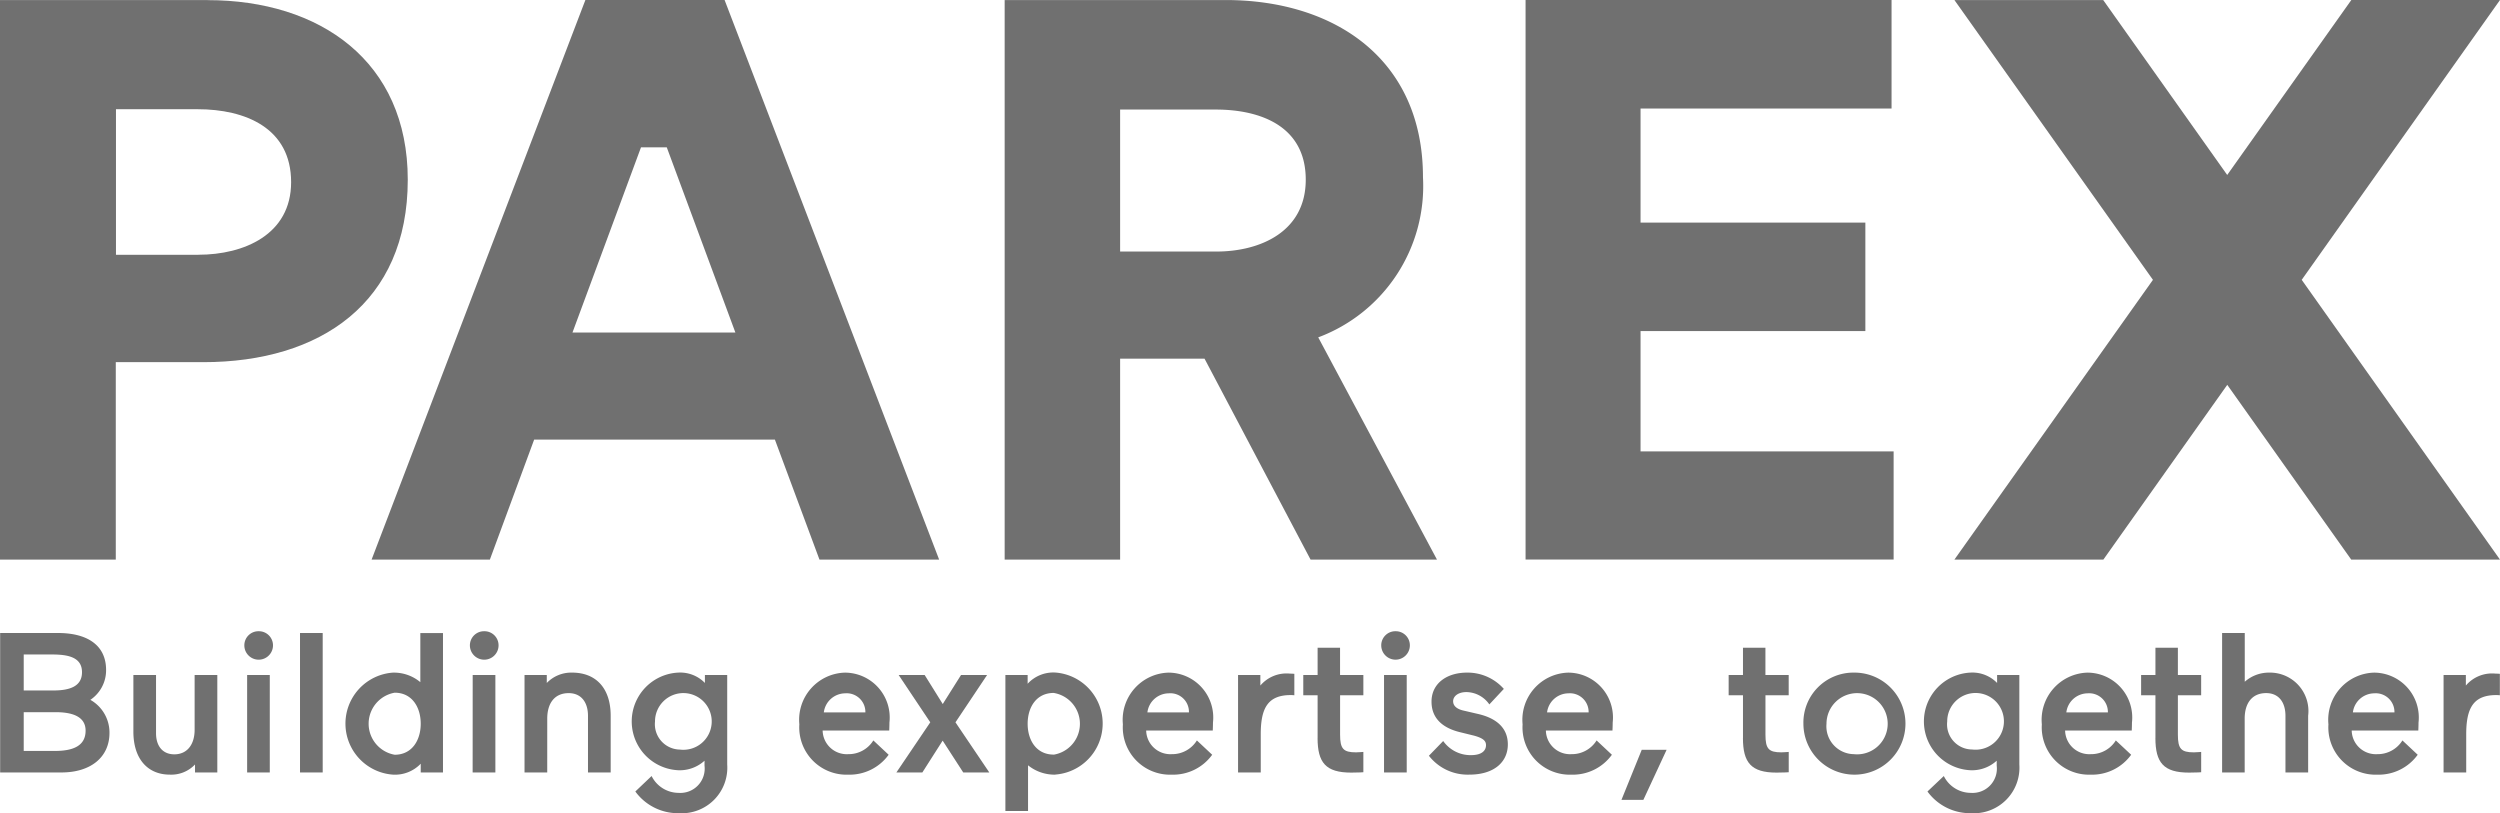
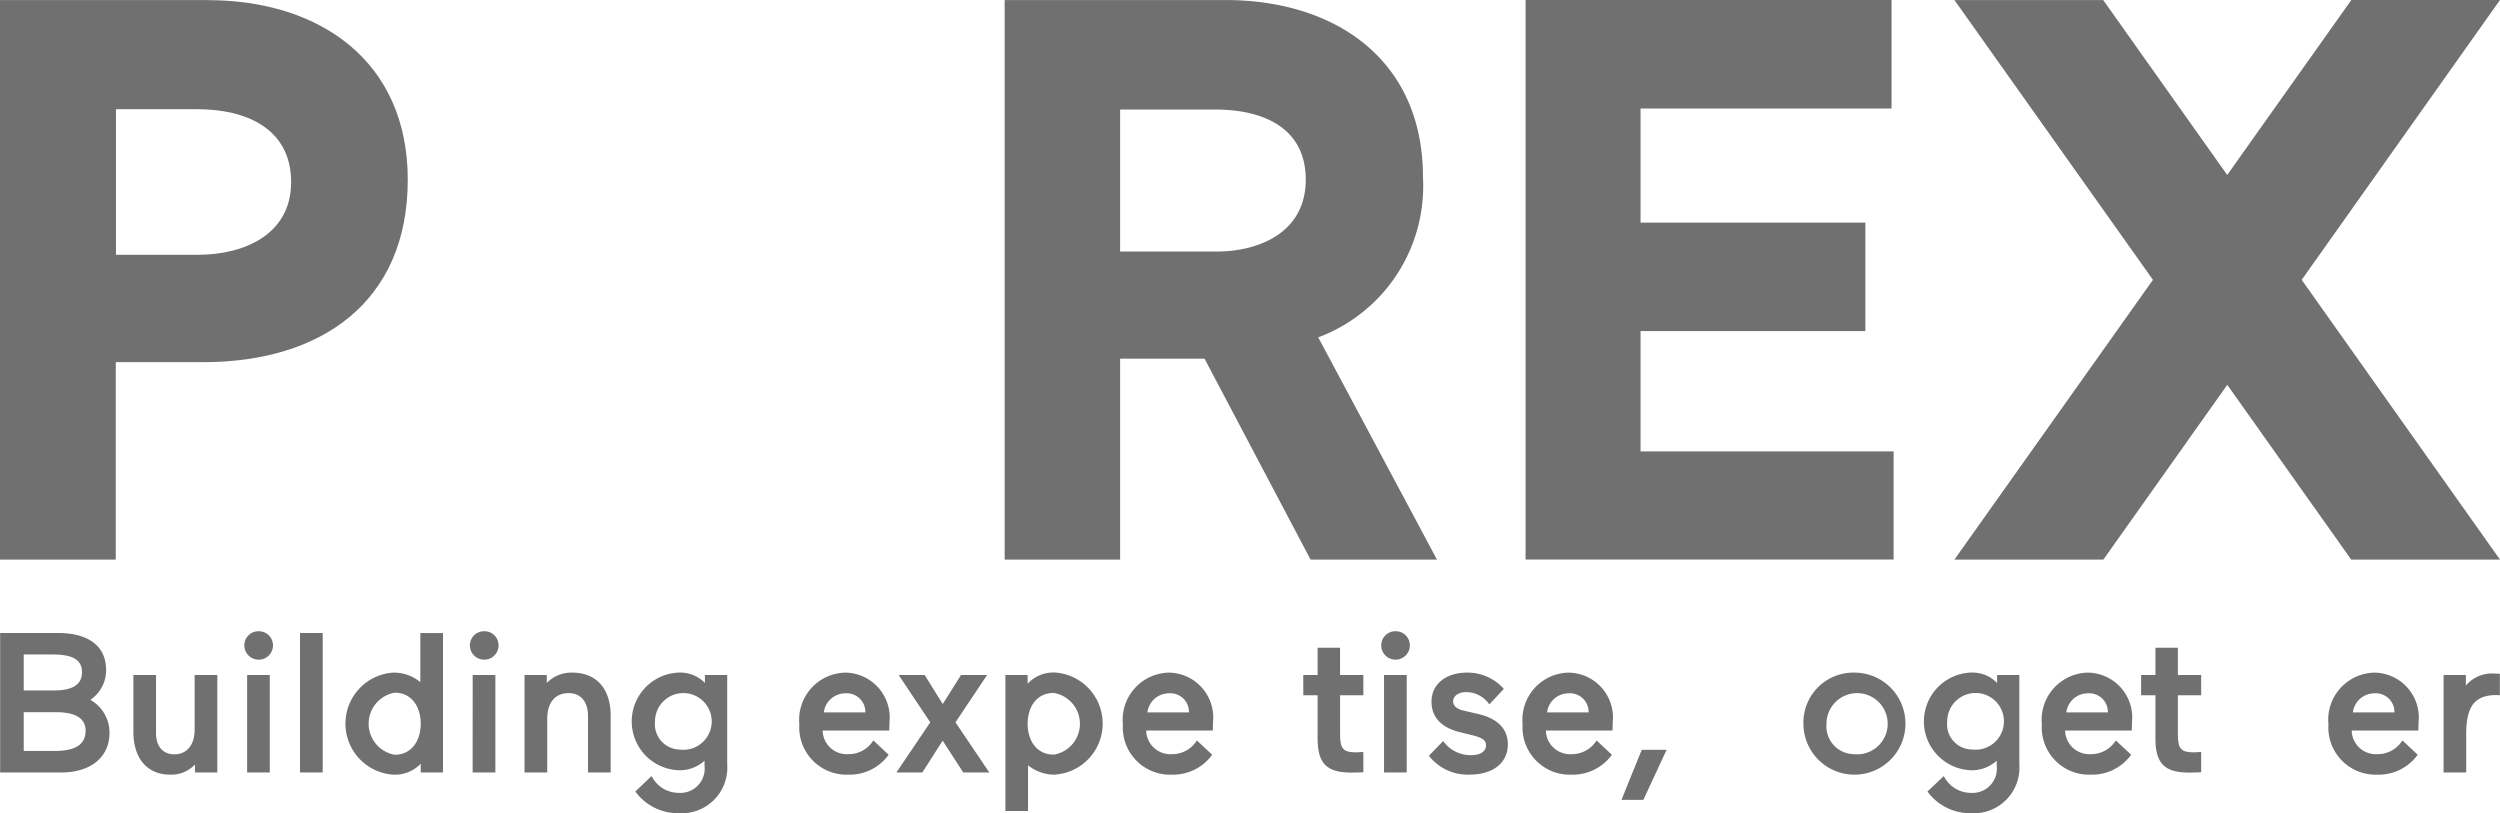
<svg xmlns="http://www.w3.org/2000/svg" width="133.655" height="43.476" viewBox="0 0 133.655 43.476">
  <defs>
    <style>.a{fill:#707070;}</style>
  </defs>
-   <path class="a" d="M59.781,42.005,48.311,12.089H40.869L29.44,42.005h6.323L38.13,35.59H51l2.383,6.415ZM45.22,19.966l3.668,9.9H40.179l3.663-9.9Z" transform="translate(-9.573 -12.089)" />
  <path class="a" d="M85.686,42.005,96.3,27.05,85.686,12.091h7.954l6.63,9.352,6.635-9.353h7.948l-10.6,14.959,10.6,14.957H106.9l-6.627-9.343-6.624,9.343Z" transform="translate(18.801 -12.089)" />
  <g transform="translate(0 0.002)">
    <path class="a" d="M27.333,12.09h-11.1V42.006h6.192V31.45h4.68c6.25,0,10.93-3.171,10.93-9.755,0-6.341-4.7-9.6-10.7-9.6m-.5,13.614h-4.4V17.927h4.364c2.555,0,5,1.006,5,3.9,0,2.8-2.517,3.88-4.96,3.88" transform="translate(-16.235 -12.09)" />
    <path class="a" d="M51.936,42.006h6.173V31.263h4.513l5.669,10.743h6.758L68.7,30.124a8.634,8.634,0,0,0,5.6-8.559c0-6.343-4.754-9.475-10.557-9.475H51.936ZM63.257,25.537H58.109V17.945H63.22c2.351,0,4.813.858,4.813,3.749,0,2.8-2.461,3.842-4.775,3.842" transform="translate(1.775 -12.09)" />
    <path class="a" d="M76.594,29.789h3.435v0h8.584v-5.8H76.594v-6.1H90.013v-5.8H70.447V42H90.124v-5.78H76.594Z" transform="translate(11.113 -12.09)" />
    <path class="a" d="M16.24,34.583h3.1c1.51,0,2.564.617,2.564,1.978a1.905,1.905,0,0,1-.841,1.595,2.009,2.009,0,0,1,1.022,1.765c0,1.307-1.011,2.117-2.564,2.117H16.24ZM17.5,35.731v1.924h1.586c.861,0,1.53-.211,1.53-.976,0-.787-.712-.948-1.595-.948Zm1.661,5.157c.934,0,1.647-.244,1.647-1.085,0-.764-.724-.988-1.607-.988H17.5v2.073Z" transform="translate(-16.232 -0.743)" />
    <path class="a" d="M22.186,39.189c0,.68.351,1.127.978,1.127.7,0,1.085-.542,1.085-1.307V36.075h1.213v5.21H24.27v-.427a1.743,1.743,0,0,1-1.35.543c-1.16,0-1.945-.818-1.945-2.3V36.075h1.211Z" transform="translate(-13.844 0.01)" />
    <path class="a" d="M25.684,34.52a.754.754,0,0,1,.766.755.766.766,0,0,1-1.532,0,.753.753,0,0,1,.766-.755m-.617,2.339h1.211v5.21H25.067Z" transform="translate(-11.855 -0.775)" />
    <rect class="a" width="1.213" height="7.455" transform="translate(16.039 33.84)" />
    <path class="a" d="M31.055,36.7a2.2,2.2,0,0,1,1.458.51V34.584h1.211v7.453h-1.19v-.468a1.9,1.9,0,0,1-1.479.585,2.734,2.734,0,0,1,0-5.455m.086,1.074a1.684,1.684,0,0,0,0,3.317c.936,0,1.393-.787,1.393-1.659s-.457-1.658-1.393-1.658" transform="translate(-10.041 -0.742)" />
    <path class="a" d="M33.7,34.52a.753.753,0,0,1,.766.755.766.766,0,0,1-1.532,0,.754.754,0,0,1,.766-.755m-.617,2.339h1.213v5.21H33.08Z" transform="translate(-7.812 -0.775)" />
    <path class="a" d="M36.088,41.328H34.874v-5.21h1.19v.426a1.816,1.816,0,0,1,1.353-.554c1.274,0,2.063.829,2.063,2.308v3.03H38.267V38.3c0-.724-.363-1.213-1.032-1.213-.755,0-1.146.542-1.146,1.362Z" transform="translate(-6.832 -0.033)" />
    <path class="a" d="M39.743,41.519a1.619,1.619,0,0,0,1.446.9,1.3,1.3,0,0,0,1.383-1.456V40.7a1.967,1.967,0,0,1-1.393.51,2.613,2.613,0,0,1,0-5.221,1.845,1.845,0,0,1,1.414.554v-.426h1.192V40.9a2.437,2.437,0,0,1-2.573,2.606,2.824,2.824,0,0,1-2.339-1.16Zm1.51-1.414a1.516,1.516,0,1,0-1.328-1.5,1.358,1.358,0,0,0,1.328,1.5" transform="translate(-4.907 -0.033)" />
    <path class="a" d="M45.885,39.085a1.291,1.291,0,0,0,1.371,1.265,1.552,1.552,0,0,0,1.34-.734l.818.766a2.579,2.579,0,0,1-2.159,1.064,2.525,2.525,0,0,1-2.615-2.69,2.521,2.521,0,0,1,2.434-2.765,2.4,2.4,0,0,1,2.382,2.669c0,.182-.011.426-.011.426Zm.063-.967H48.17a1,1,0,0,0-1.085-1.02,1.161,1.161,0,0,0-1.137,1.02" transform="translate(-1.905 -0.033)" />
    <path class="a" d="M50.567,37.627l.978-1.553h1.393l-1.691,2.531,1.808,2.679H51.662l-1.1-1.7-1.085,1.7H48.089L49.9,38.605l-1.691-2.531H49.6Z" transform="translate(-0.166 0.01)" />
    <path class="a" d="M54.631,41.445a2.248,2.248,0,0,1-1.458-.5V43.39H51.962V36.118h1.19v.468a1.865,1.865,0,0,1,1.479-.6,2.735,2.735,0,0,1,0,5.455m-.086-1.064a1.672,1.672,0,0,0,0-3.3c-.936,0-1.393.776-1.393,1.647s.457,1.649,1.393,1.649" transform="translate(1.788 -0.033)" />
    <path class="a" d="M57.382,39.085a1.293,1.293,0,0,0,1.371,1.265,1.552,1.552,0,0,0,1.34-.734l.818.766a2.579,2.579,0,0,1-2.159,1.064,2.525,2.525,0,0,1-2.615-2.69,2.522,2.522,0,0,1,2.436-2.765,2.4,2.4,0,0,1,2.38,2.669c0,.182-.011.426-.011.426Zm.065-.967h2.221a.994.994,0,0,0-1.085-1.02,1.16,1.16,0,0,0-1.136,1.02" transform="translate(3.895 -0.033)" />
-     <path class="a" d="M63.239,37.184a1.716,1.716,0,0,0-.191-.011c-1.223,0-1.605.691-1.605,2.094V41.31H60.23V36.1h1.192v.564a1.835,1.835,0,0,1,1.584-.638c.032,0,.105,0,.233.011Z" transform="translate(5.959 -0.015)" />
    <path class="a" d="M63.314,39.934V37.647h-.766V36.564h.766V35.106h1.2v1.458H65.76v1.083H64.516v2.106c0,.755.17.946.85.946.117,0,.394-.023.394-.023v1.086s-.235.02-.648.02c-1.363,0-1.8-.531-1.8-1.849" transform="translate(7.128 -0.479)" />
    <path class="a" d="M66.084,34.52a.753.753,0,0,1,.764.755.765.765,0,1,1-1.53,0,.753.753,0,0,1,.766-.755m-.617,2.339H66.68v5.21H65.467Z" transform="translate(8.526 -0.775)" />
    <path class="a" d="M68.735,39.19c-.978-.223-1.584-.745-1.584-1.649,0-.967.808-1.551,1.9-1.551a2.591,2.591,0,0,1,1.966.871l-.775.829a1.518,1.518,0,0,0-1.223-.659c-.447,0-.713.224-.713.489s.224.415.51.489l.82.191c.936.214,1.595.713,1.595,1.628s-.7,1.616-2.063,1.616a2.624,2.624,0,0,1-2.157-1.009l.764-.788a1.787,1.787,0,0,0,1.489.755c.617,0,.8-.275.8-.531,0-.224-.137-.372-.636-.51Z" transform="translate(9.381 -0.033)" />
    <path class="a" d="M71.586,39.085a1.292,1.292,0,0,0,1.371,1.265,1.552,1.552,0,0,0,1.34-.734l.818.766a2.579,2.579,0,0,1-2.159,1.064,2.526,2.526,0,0,1-2.615-2.69,2.522,2.522,0,0,1,2.434-2.765,2.4,2.4,0,0,1,2.383,2.669c0,.182-.012.426-.012.426Zm.063-.967h2.222a1,1,0,0,0-1.085-1.02,1.161,1.161,0,0,0-1.137,1.02" transform="translate(11.06 -0.033)" />
    <path class="a" d="M73.854,41.412l1.085-2.679h1.33l-1.244,2.679Z" transform="translate(12.832 1.35)" />
-     <path class="a" d="M78.429,39.934V37.647h-.766V36.564h.766V35.106h1.2v1.458h1.244v1.083H79.631v2.106c0,.755.17.946.85.946.117,0,.394-.023.394-.023v1.086s-.235.02-.648.02c-1.362,0-1.8-.531-1.8-1.849" transform="translate(14.754 -0.479)" />
    <path class="a" d="M83.01,35.99a2.728,2.728,0,1,1-2.69,2.734,2.671,2.671,0,0,1,2.69-2.734m0,4.36a1.636,1.636,0,1,0-1.456-1.626A1.49,1.49,0,0,0,83.01,40.35" transform="translate(16.094 -0.033)" />
    <path class="a" d="M85.662,41.519a1.616,1.616,0,0,0,1.447.9,1.3,1.3,0,0,0,1.381-1.456V40.7a1.964,1.964,0,0,1-1.393.51,2.613,2.613,0,0,1,0-5.221,1.843,1.843,0,0,1,1.414.554v-.426H89.7V40.9a2.438,2.438,0,0,1-2.574,2.606,2.825,2.825,0,0,1-2.338-1.16ZM87.172,40.1a1.516,1.516,0,1,0-1.328-1.5,1.345,1.345,0,0,0,1.328,1.5" transform="translate(18.258 -0.033)" />
    <path class="a" d="M90.037,39.085a1.293,1.293,0,0,0,1.372,1.265,1.549,1.549,0,0,0,1.339-.734l.82.766a2.579,2.579,0,0,1-2.159,1.064,2.527,2.527,0,0,1-2.616-2.69,2.523,2.523,0,0,1,2.436-2.765,2.4,2.4,0,0,1,2.382,2.669c0,.182-.011.426-.011.426Zm.065-.967h2.222a1,1,0,0,0-1.085-1.02,1.159,1.159,0,0,0-1.137,1.02" transform="translate(20.368 -0.033)" />
    <path class="a" d="M93.086,39.934V37.647H92.32V36.564h.766V35.106h1.2v1.458h1.244v1.083H94.286v2.106c0,.755.17.946.852.946.116,0,.393-.023.393-.023v1.086s-.233.02-.647.02c-1.363,0-1.8-.531-1.8-1.849" transform="translate(22.148 -0.479)" />
-     <path class="a" d="M96.407,42.038H95.2V34.583h1.211v2.606a1.946,1.946,0,0,1,1.3-.489A2.056,2.056,0,0,1,99.8,39.008v3.03H98.587v-3.03c0-.724-.361-1.213-1.031-1.213-.755,0-1.149.542-1.149,1.362Z" transform="translate(23.598 -0.743)" />
    <path class="a" d="M100.221,39.085a1.291,1.291,0,0,0,1.371,1.265,1.554,1.554,0,0,0,1.34-.734l.817.766a2.574,2.574,0,0,1-2.157,1.064,2.526,2.526,0,0,1-2.615-2.69,2.522,2.522,0,0,1,2.436-2.765,2.4,2.4,0,0,1,2.38,2.669c0,.182-.011.426-.011.426Zm.063-.967h2.222a1,1,0,0,0-1.085-1.02,1.161,1.161,0,0,0-1.137,1.02" transform="translate(25.506 -0.033)" />
    <path class="a" d="M106.077,37.184a1.715,1.715,0,0,0-.191-.011c-1.223,0-1.607.691-1.607,2.094V41.31h-1.211V36.1h1.192v.564a1.833,1.833,0,0,1,1.583-.638c.033,0,.107,0,.235.011Z" transform="translate(27.57 -0.015)" />
  </g>
</svg>